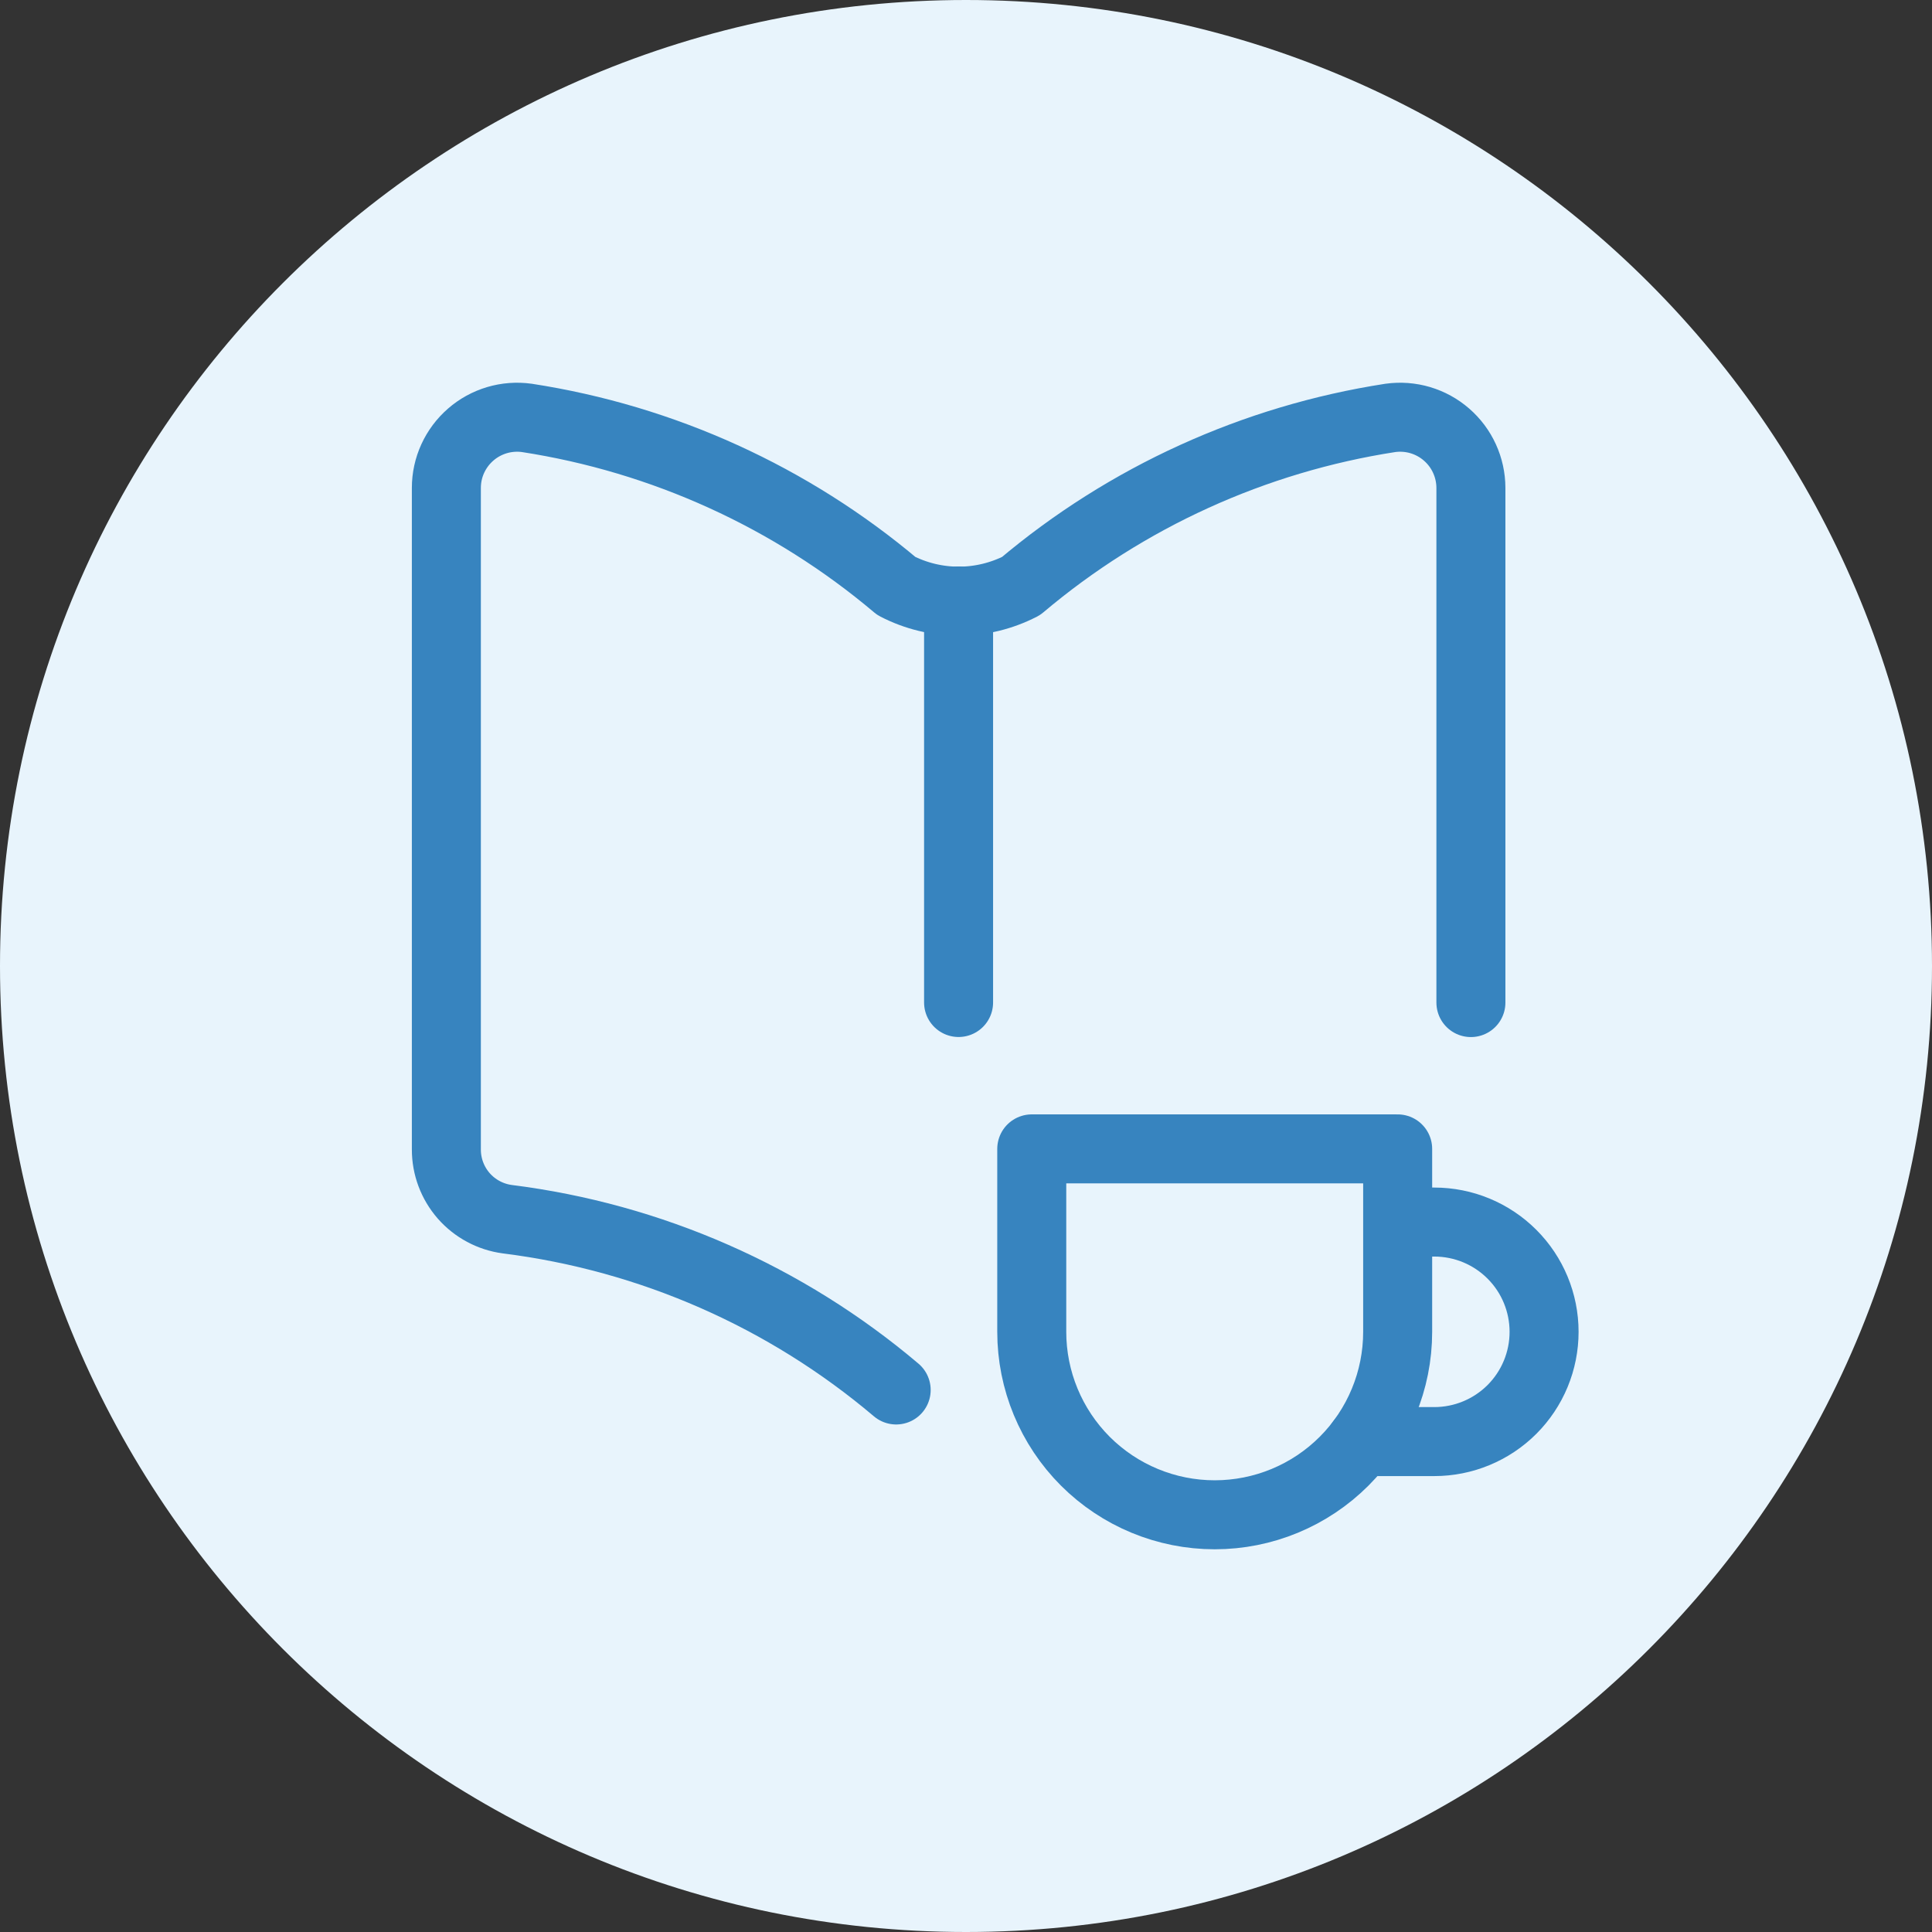
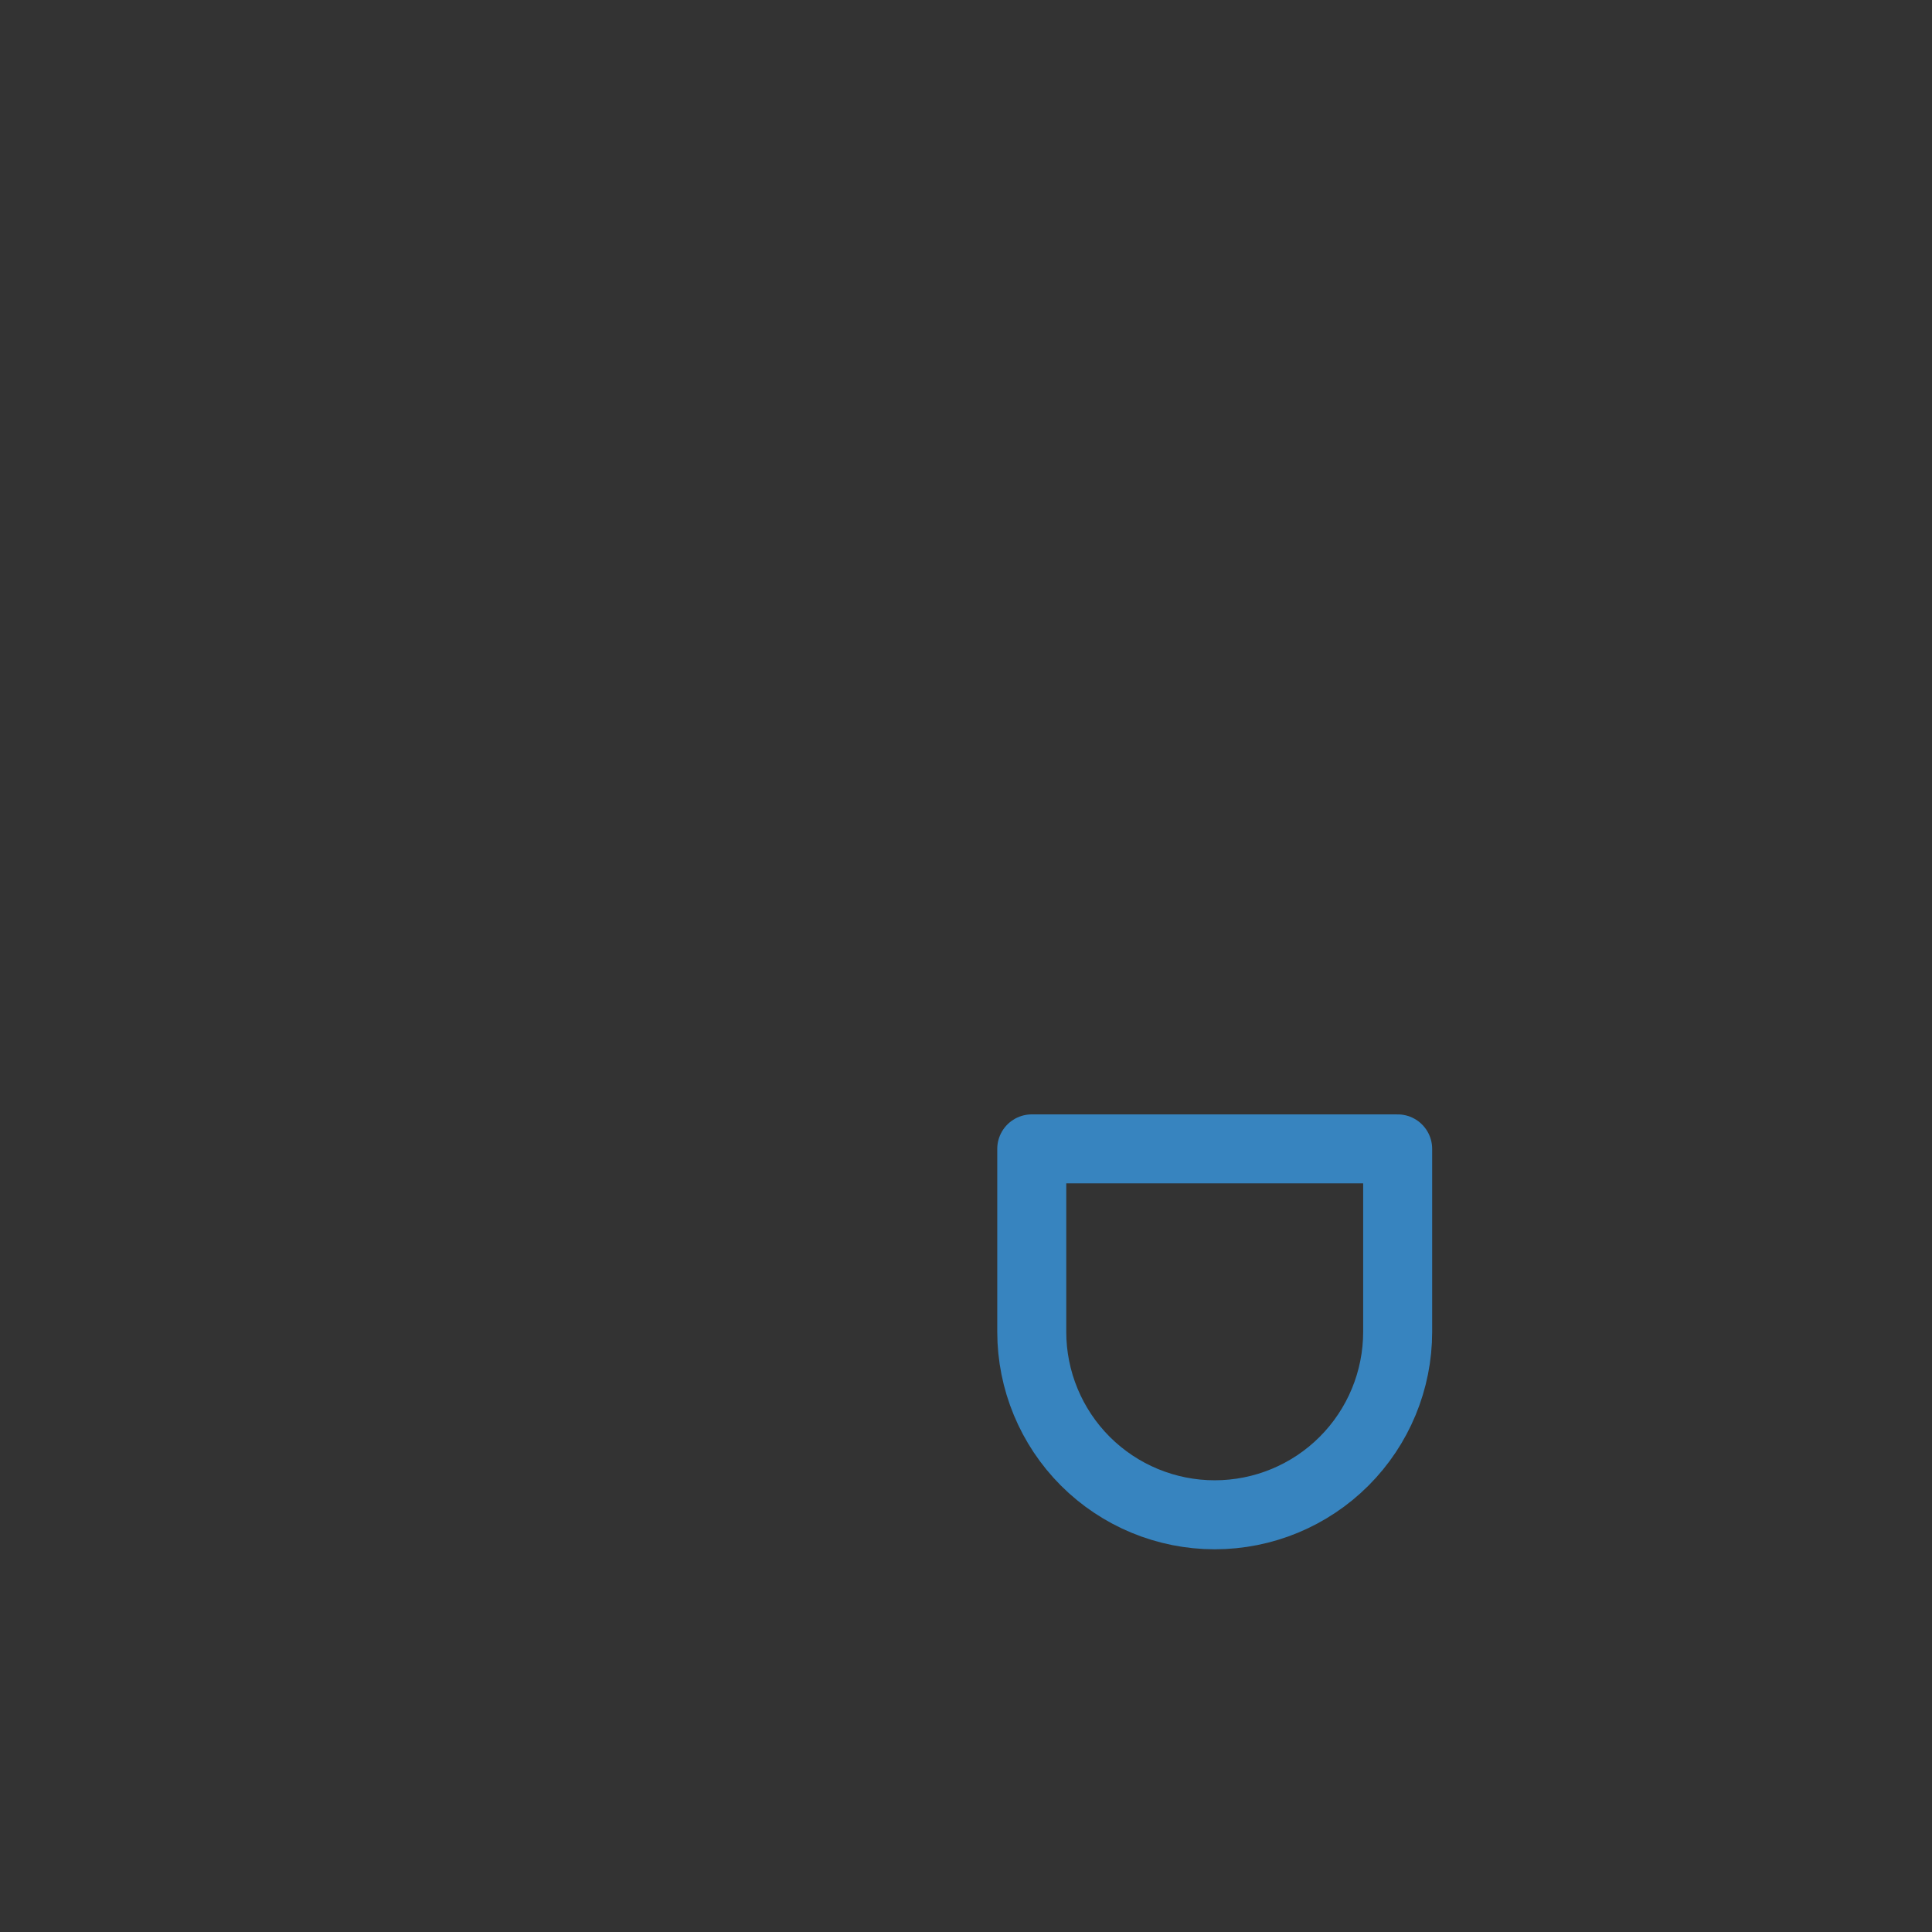
<svg xmlns="http://www.w3.org/2000/svg" width="56" height="56" viewBox="0 0 56 56" fill="none">
  <rect x="0" y="0" width="56" height="56" fill="#333333" stroke="none" />
-   <path d="M28 56C43.464 56 56 43.464 56 28C56 12.536 43.464 0 28 0C12.536 0 0 12.536 0 28C0 43.464 12.536 56 28 56Z" fill="#E8F4FC" />
  <g clip-path="url(#clip0_1448_6824)">
-     <path d="M42.635 29.06V14.141C42.634 13.848 42.571 13.559 42.449 13.292C42.328 13.026 42.15 12.789 41.929 12.597C41.708 12.404 41.448 12.262 41.167 12.178C40.887 12.095 40.591 12.073 40.301 12.113C36.353 12.723 32.648 14.409 29.596 16.986C29.037 17.274 28.418 17.425 27.789 17.425C27.16 17.425 26.541 17.274 25.982 16.986C22.928 14.408 19.221 12.722 15.271 12.113C14.981 12.073 14.685 12.095 14.405 12.178C14.124 12.262 13.864 12.404 13.643 12.597C13.422 12.789 13.245 13.026 13.123 13.292C13.001 13.559 12.938 13.848 12.938 14.141V33.318C12.937 33.812 13.116 34.29 13.441 34.662C13.766 35.033 14.216 35.274 14.705 35.339C18.863 35.861 22.778 37.581 25.976 40.289" stroke="#3784BF" stroke-width="2" stroke-linecap="round" stroke-linejoin="round" />
-     <path d="M27.785 17.418V29.058" stroke="#3784BF" stroke-width="2" stroke-linecap="round" stroke-linejoin="round" />
-     <path d="M40.514 35.422H41.574C42.418 35.422 43.227 35.757 43.824 36.354C44.421 36.95 44.756 37.76 44.756 38.604C44.756 39.448 44.421 40.257 43.824 40.854C43.227 41.45 42.418 41.785 41.574 41.785H39.453" stroke="#3784BF" stroke-width="2" stroke-linecap="round" stroke-linejoin="round" />
    <path d="M29.906 38.604C29.906 40.01 30.465 41.359 31.459 42.354C32.454 43.348 33.803 43.907 35.209 43.907C36.616 43.907 37.965 43.348 38.959 42.354C39.954 41.359 40.512 40.01 40.512 38.604V33.301H29.906V38.604Z" stroke="#3784BF" stroke-width="2" stroke-linecap="round" stroke-linejoin="round" />
  </g>
  <defs>
    <clipPath id="clip0_1448_6824">
      <rect width="35.636" height="35.636" fill="white" transform="translate(11.027 10.18)" />
    </clipPath>
  </defs>
</svg>